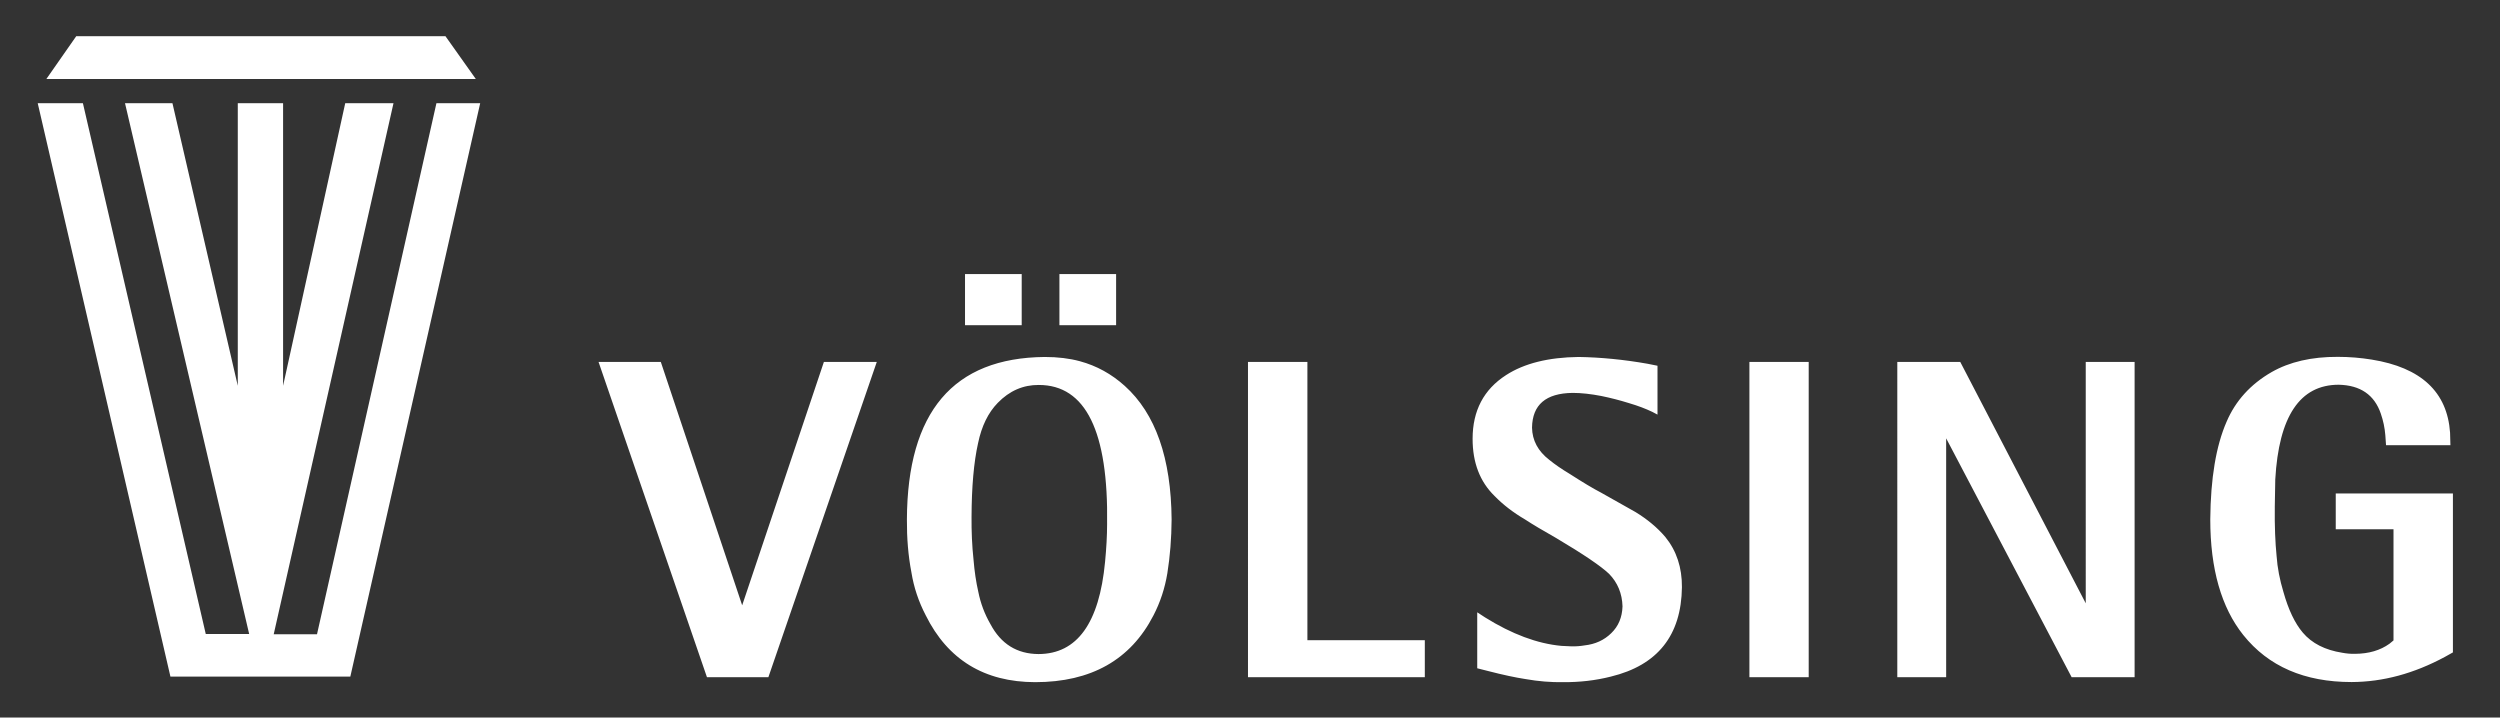
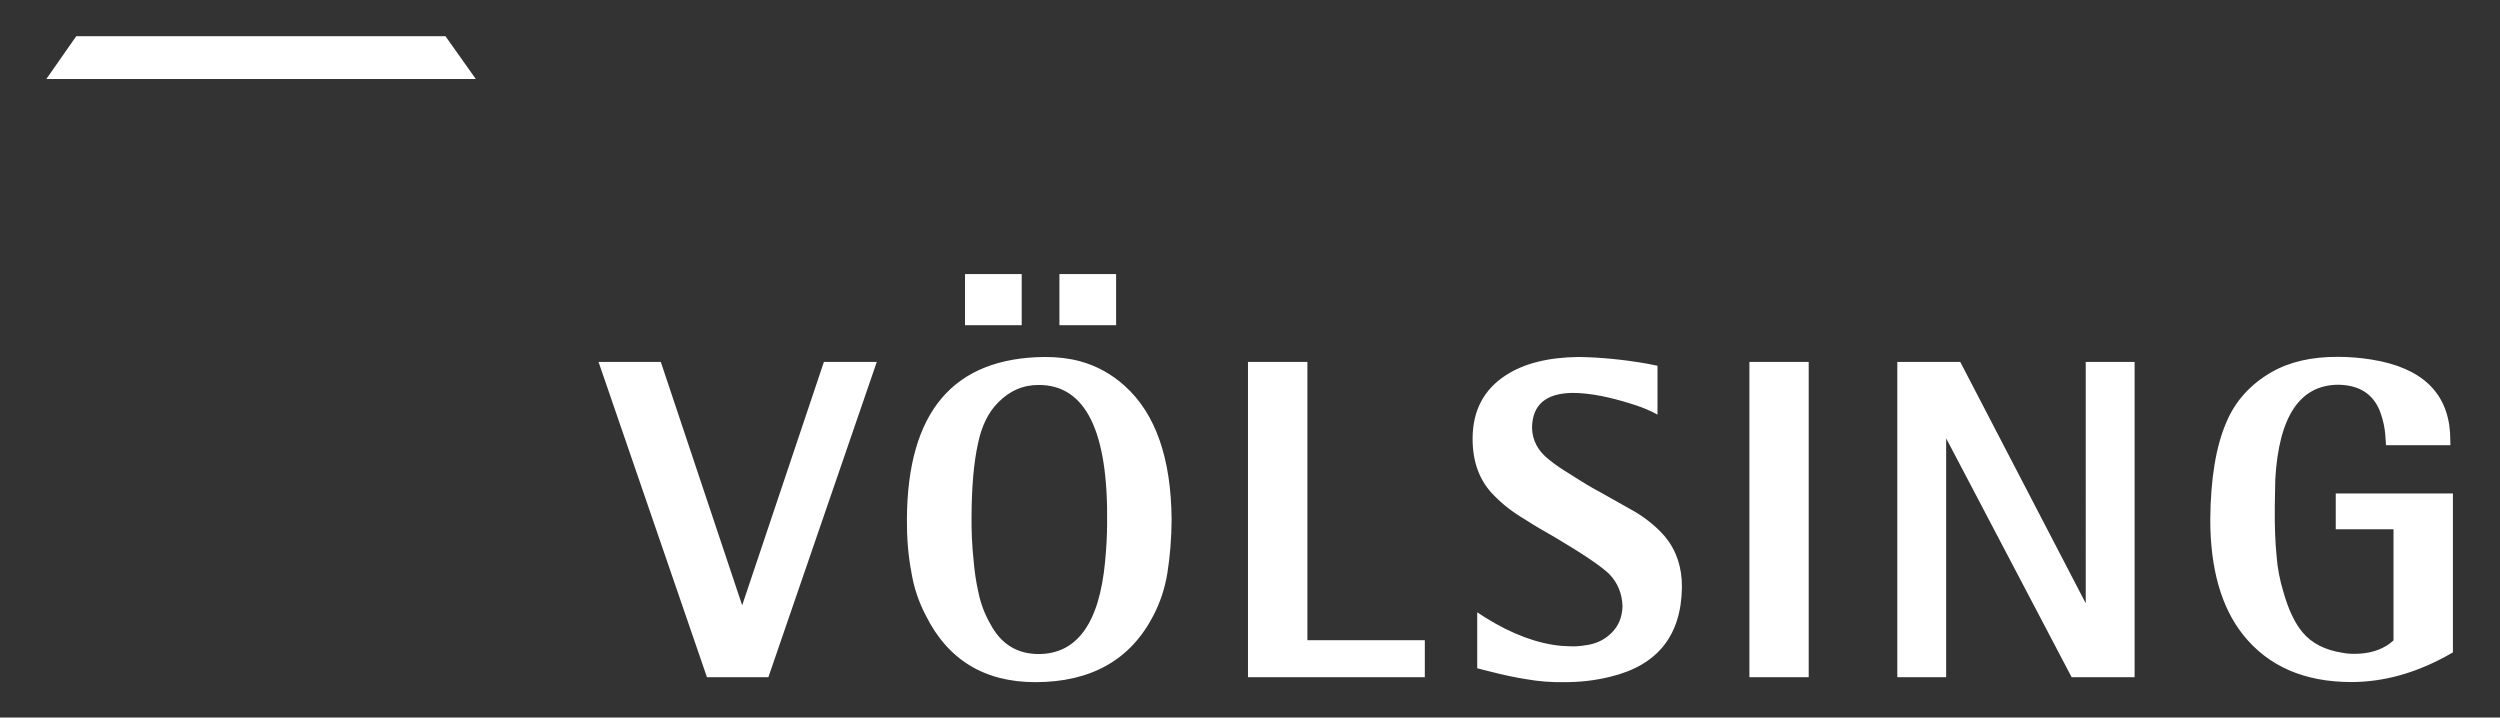
<svg xmlns="http://www.w3.org/2000/svg" version="1.1" id="Ebene_1" x="0px" y="0px" viewBox="0 0 2108 605" style="enable-background:new 0 0 2108 605;" xml:space="preserve">
  <rect x="0" y="0" width="2108" height="605" fill="#333333" stroke="none" />
  <style type="text/css">
	.st0{fill:#FFFFFF;}
</style>
  <g>
    <g>
      <polygon class="st0" points="39.1,66.6 401.2,66.6 375.6,30.5 64.3,30.5 39.1,66.6   " />
-       <polygon class="st0" points="31.8,87 143.7,570.5 295.4,570.5 404.9,87 368,87 267.3,534.8 230.8,534.8 331.8,87 291.1,87     238.7,325.3 238.7,87 200.5,87 200.5,325.3 145.4,87 105.4,87 210.1,534.6 173.5,534.6 69.9,87 31.8,87   " />
    </g>
    <path class="st0" d="M739.3,305.2h-44.6l-68.9,205.2l-68.6-205.2h-52.5L596.1,571h51.8L739.3,305.2L739.3,305.2z M987.9,438   c-0.4-51.6-13.5-89.2-39.5-112.6c-11.2-10.1-23.8-17-37.8-20.8c-8.8-2.4-18.7-3.6-29.7-3.6c-77.1,0.7-115.8,46.3-116.2,137   c-0.1,15.8,1.1,30.6,3.8,44.6c2,12.5,6,24.6,12.1,36.3c18.6,37.4,49.4,56.2,92.2,56.3c47.2,0,80.5-18.8,99.8-56.3   c5.7-11,9.6-22.8,11.7-35.5C986.6,469,987.8,453.9,987.9,438L987.9,438L987.9,438L987.9,438z M931.8,473.7   c-4.9,51.8-23.6,77.7-56.1,77.8c-18.2-0.1-31.7-8.5-40.6-25.3c-4.9-8.5-8.3-17.6-10.2-27.2c-1.9-8.3-3.2-17.2-4-26.8   c-1.3-12.1-1.8-24.2-1.7-36.3c0.1-25.4,1.9-46.1,5.5-62.2c3-14.4,8.5-25.7,16.6-34c9.9-10.2,21.5-15.2,34.6-15.1   c39.6,0,58.8,39.2,57.6,117.5C933.5,451.7,932.9,462.2,931.8,473.7L931.8,473.7L931.8,473.7L931.8,473.7z M861.5,274.2v-43.1h-47.8   v43.1H861.5L861.5,274.2z M941.1,274.2v-43.1h-47.8v43.1H941.1L941.1,274.2z M1102.4,539.8V305.2h-50.1V571h149.1v-31.2H1102.4   L1102.4,539.8z M1397.6,349.6v-41.2l-8.5-1.7c-19.9-3.5-39.2-5.4-58-5.7c-25.5,0.3-45.9,5.4-61.2,15.3   c-18.8,12.1-28.2,30-28.2,53.7c0,20.2,6.2,36.2,18.5,48.2c7.2,7.4,15.8,14,25.7,19.8c6.4,4.2,15.2,9.4,26.3,15.7   c22.9,13.6,37.8,23.7,44.6,30.2c7.2,7.4,11,16.6,11.3,27.4c-0.3,9.2-3.4,16.7-9.5,22.6c-6,5.9-13.5,9.3-22.5,10.3   c-3.5,0.6-7.2,0.9-11.1,0.8l-8.5-0.4c-20.3-1.9-41.7-9.9-64.3-24l-6.6-4.3v47.2l9.1,2.3c12.7,3.3,23.2,5.5,31.6,6.8   c10.8,1.9,21.5,2.8,31.9,2.6c13.7,0.1,27.1-1.4,40.1-4.7c39.4-9.6,59.4-34.7,59.9-75.4c0.1-16.5-4.5-30.6-14-42.3   c-6.9-8.1-15.3-15-25.1-21l-29.1-16.4c-6.6-3.4-15.4-8.7-26.6-15.9c-6.7-4-12.3-7.9-17-11.7c-9.6-7.4-14.4-16.5-14.6-27.2   c0.3-19.3,11.6-29,34.2-29.3c7.3,0,15.4,0.9,24.2,2.6c7.8,1.6,15.6,3.6,23.3,6c7.8,2.3,14.3,4.8,19.7,7.4L1397.6,349.6   L1397.6,349.6z M1475.1,571h50V305.2h-50V571L1475.1,571z M1758.7,508.7l-105.8-203.5h-53.1V571h41.2V369.6L1746.8,571h53.1V305.2   h-41.2V508.7L1758.7,508.7z M2066.2,375.6l-0.3-10.8c-2.4-34.4-24.5-54.9-66.1-61.6c-9.3-1.5-18.8-2.3-28.6-2.3   c-22-0.1-40.6,4.2-55.7,12.8c-17.9,10.3-30.5,24.3-38,41.8c-9,20.5-13.5,48-13.8,82.4c0,41.8,9.3,74.3,27.8,97.5   c21.2,26.5,51.6,39.7,91.4,39.7c26.5-0.1,52.6-7.2,78.6-21.2l6.8-3.8v-134h-98.8v30.2h48.7v93.7l-3.4,2.8   c-7.8,5.6-17.4,8.4-28.9,8.5c-3.5,0.1-7.2-0.2-10.9-0.9c-14.5-2.3-25.6-7.9-33.3-17c-6.7-7.9-12.1-19.3-16.3-34.2   c-3.1-10.2-5.1-20.4-5.8-30.6c-1.1-10.9-1.7-24.7-1.5-41.4l0.4-22.9c3-53.3,20.8-79.9,53.5-79.9c18.2,0.4,30.1,8.5,35.5,24.4   c2,5.8,3.3,11.8,3.8,18.1l0.6,8.5H2066.2L2066.2,375.6z" />
  </g>
</svg>